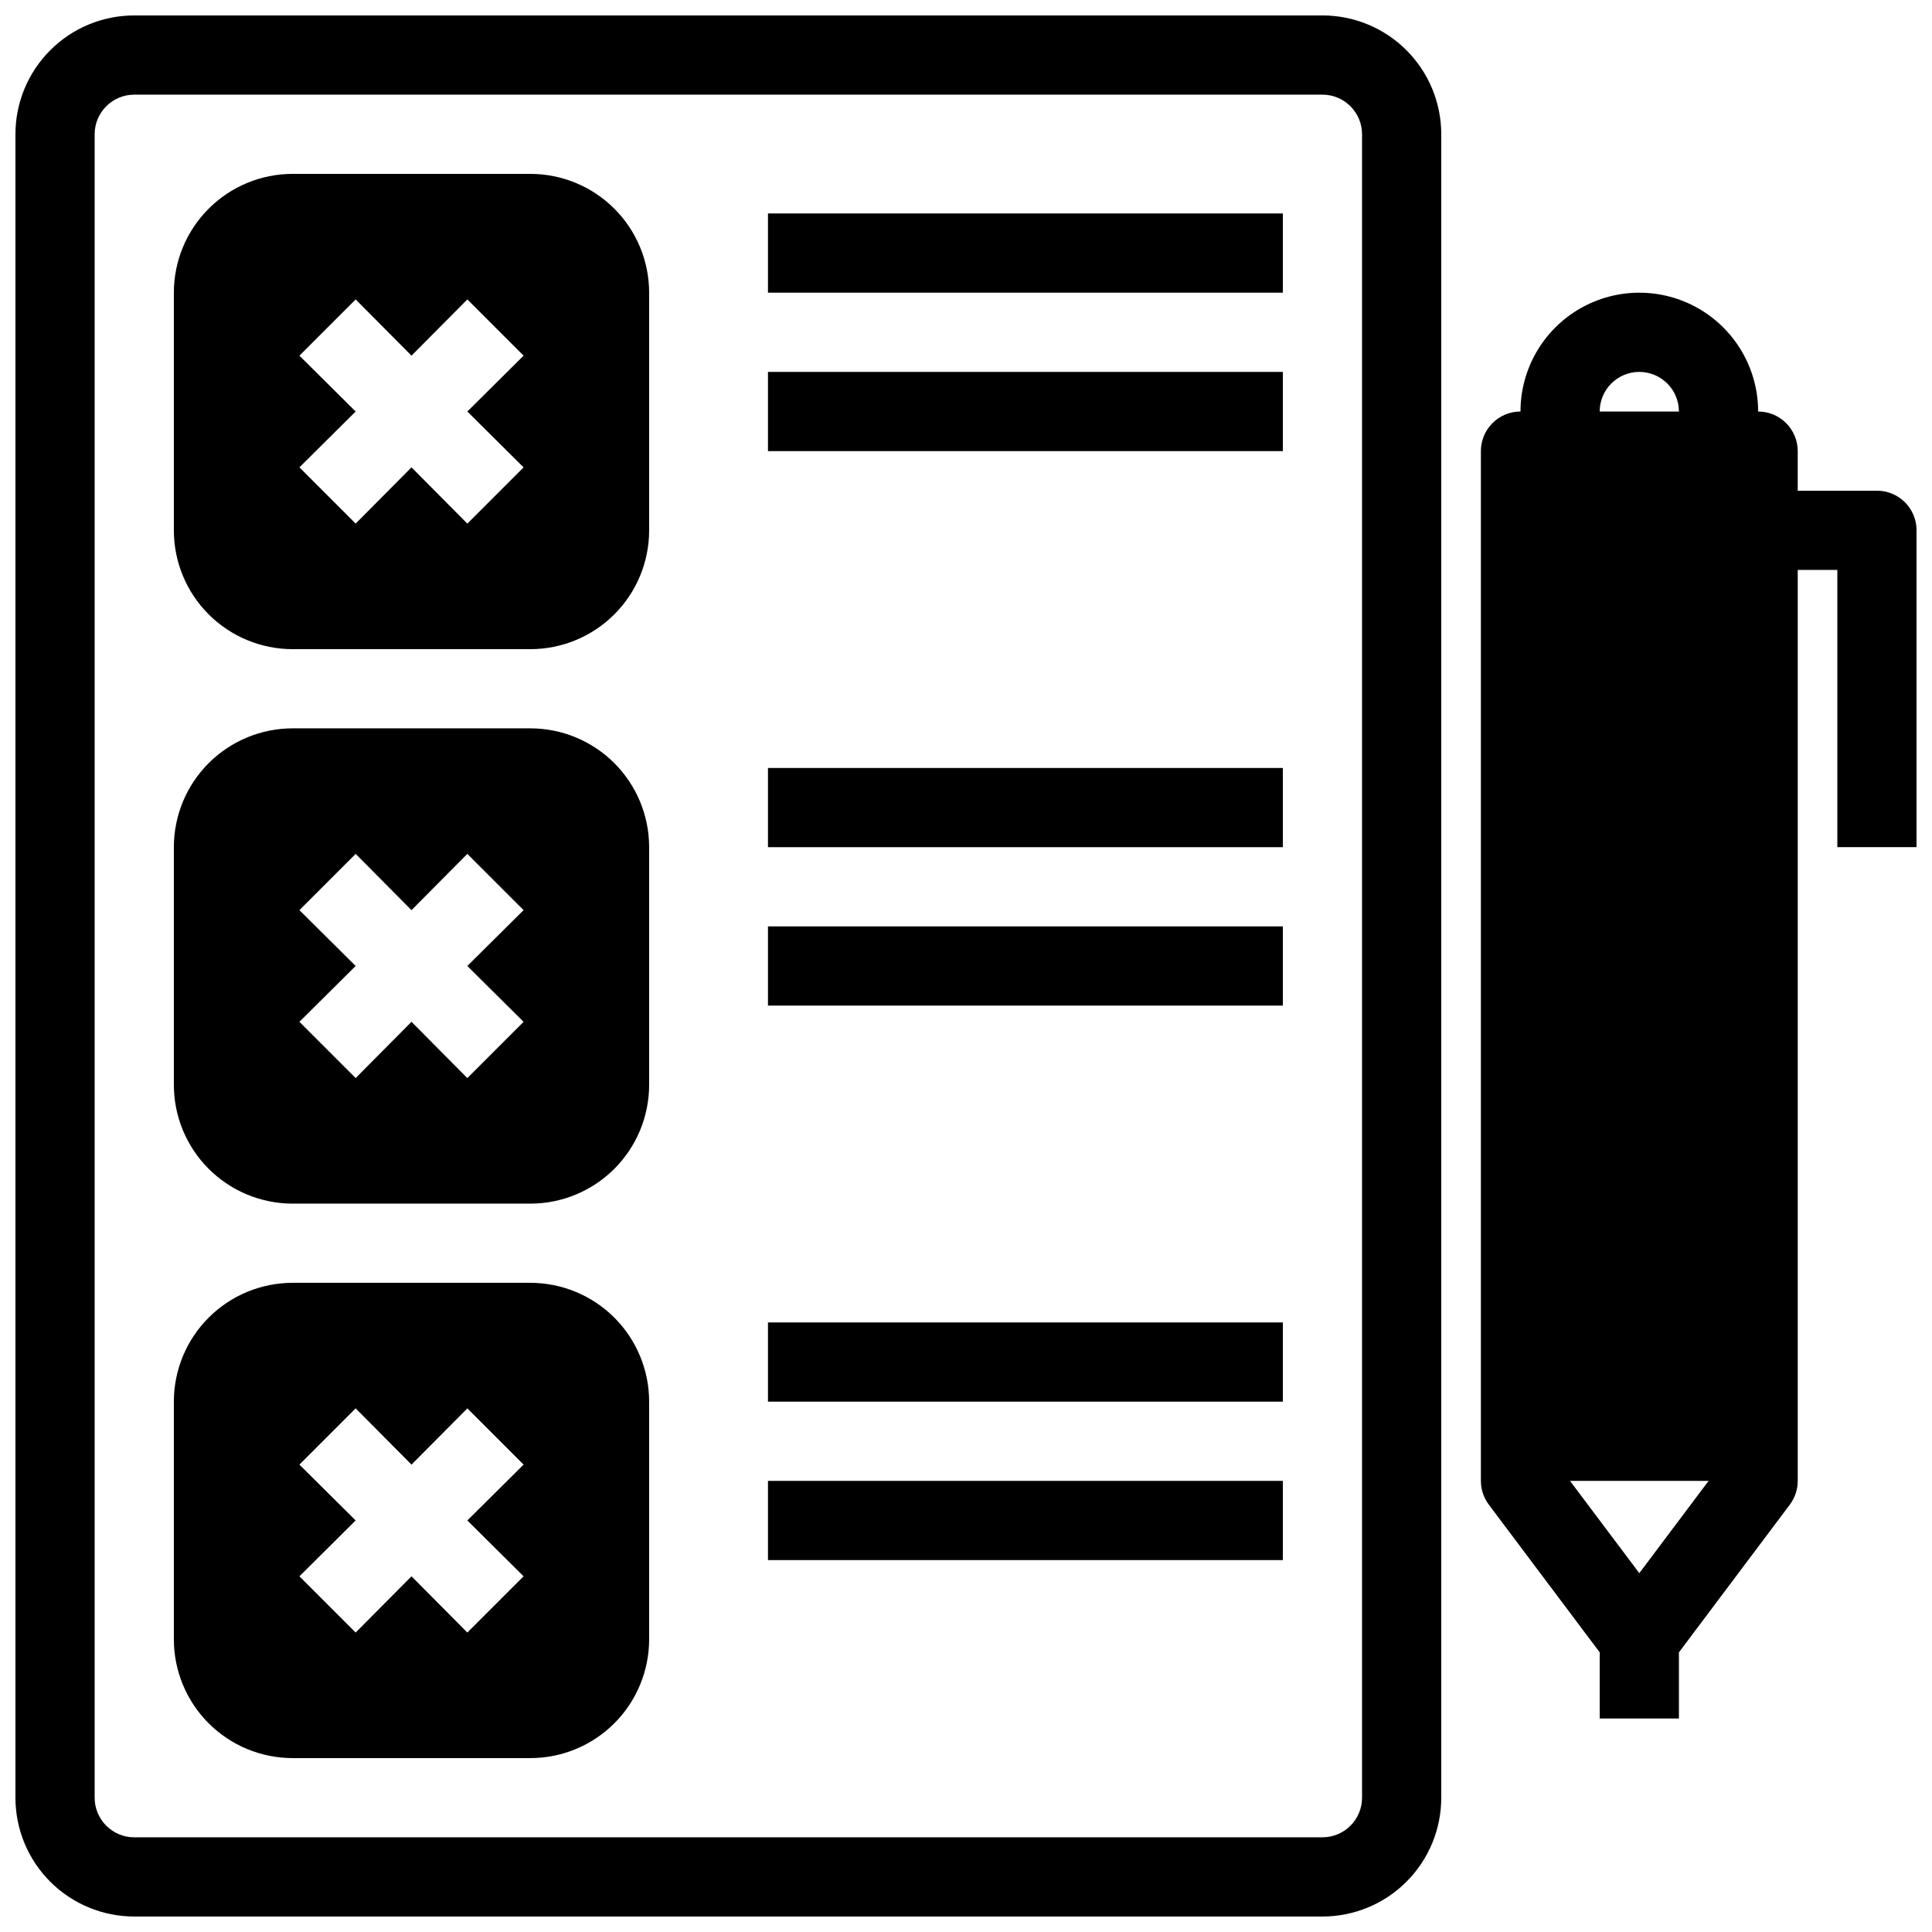
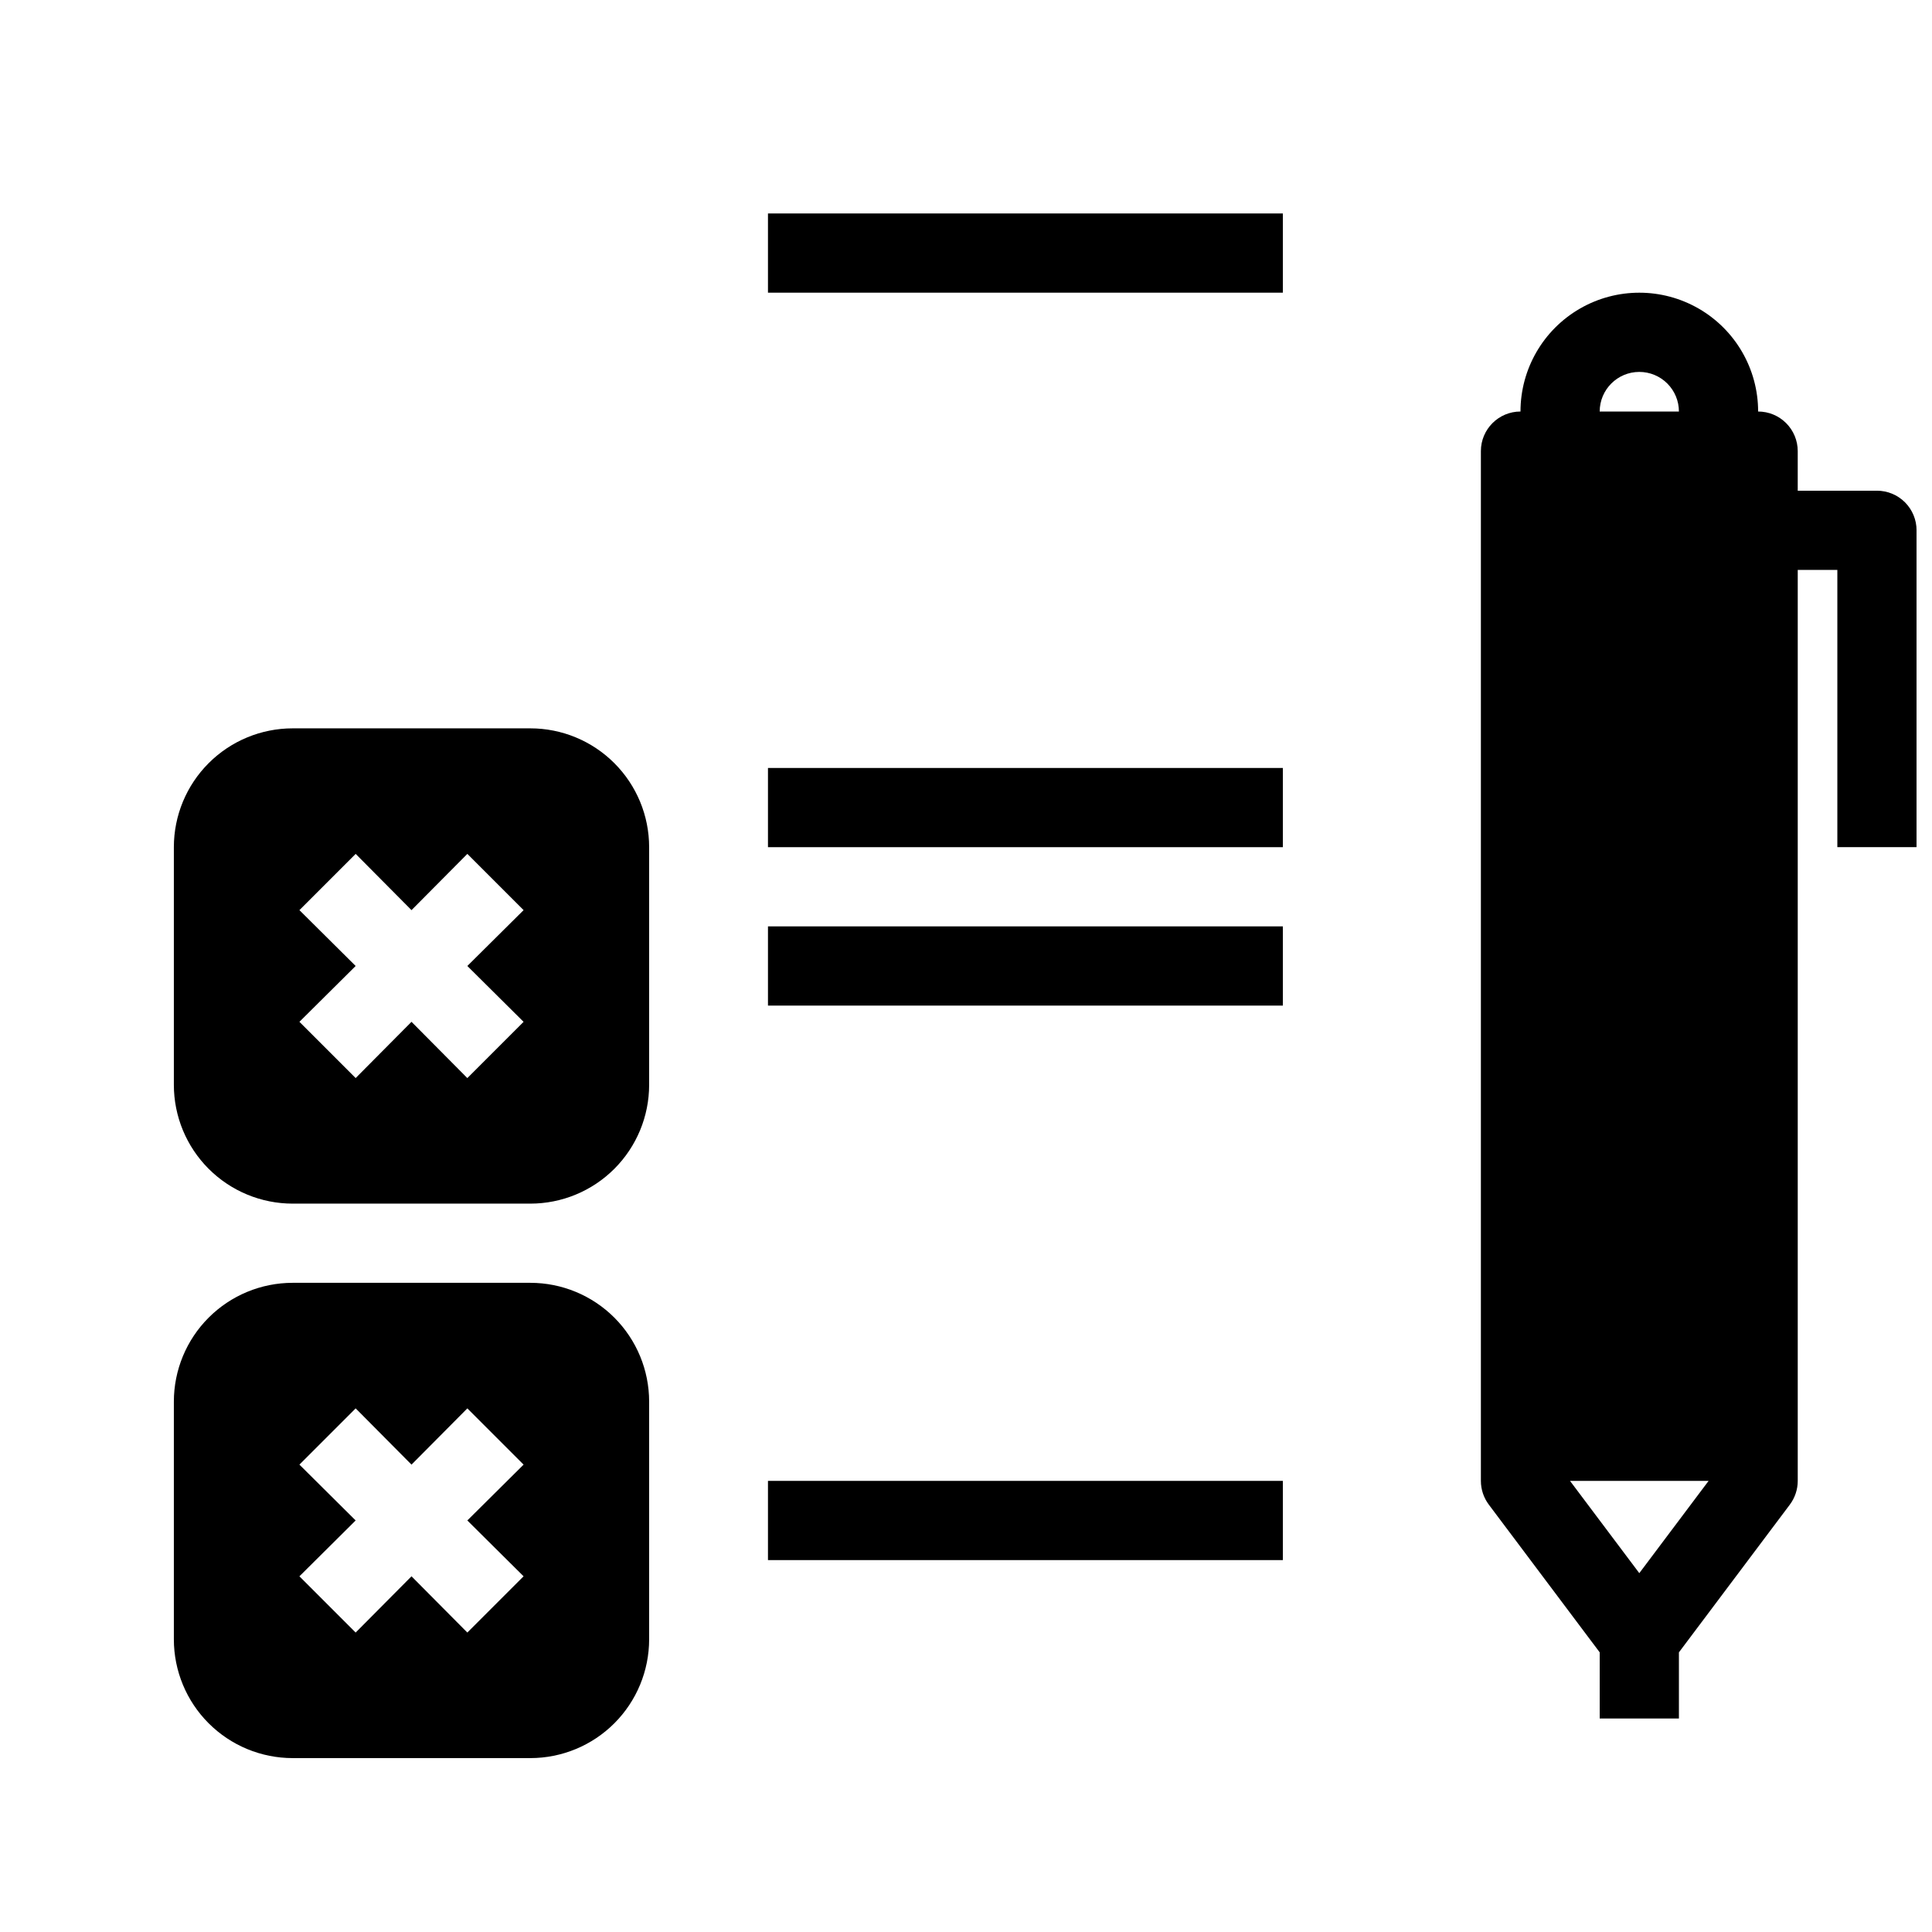
<svg xmlns="http://www.w3.org/2000/svg" width="800px" height="800px" version="1.1" viewBox="144 144 512 512">
  <defs>
    <clipPath id="b">
-       <path d="m148.09 148.09h377.91v503.81h-377.91z" />
-     </clipPath>
+       </clipPath>
    <clipPath id="a">
      <path d="m536 221h115.9v379h-115.9z" />
    </clipPath>
  </defs>
  <g clip-path="url(#b)">
    <path d="m494.46 148.09h-314.88c-8.352 0-16.359 3.316-22.266 9.223s-9.223 13.914-9.223 22.266v440.83c0 8.352 3.316 16.363 9.223 22.266 5.906 5.906 13.914 9.223 22.266 9.223h314.88c8.352 0 16.363-3.316 22.266-9.223 5.906-5.902 9.223-13.914 9.223-22.266v-440.83c0-8.352-3.316-16.359-9.223-22.266-5.902-5.906-13.914-9.223-22.266-9.223zm10.496 472.32c0 2.785-1.105 5.453-3.074 7.422-1.965 1.969-4.637 3.074-7.422 3.074h-314.88c-5.797 0-10.496-4.699-10.496-10.496v-440.83c0-5.797 4.699-10.496 10.496-10.496h314.88c2.785 0 5.457 1.105 7.422 3.074 1.969 1.969 3.074 4.637 3.074 7.422z" />
  </g>
-   <path d="m284.54 190.08h-62.977c-8.352 0-16.359 3.316-22.266 9.223s-9.223 13.914-9.223 22.266v62.977c0 8.352 3.316 16.359 9.223 22.266 5.906 5.902 13.914 9.223 22.266 9.223h62.977c8.352 0 16.359-3.32 22.266-9.223 5.902-5.906 9.223-13.914 9.223-22.266v-62.977c0-8.352-3.32-16.359-9.223-22.266-5.906-5.906-13.914-9.223-22.266-9.223zm-1.785 77.777-14.906 14.906-14.797-14.91-14.801 14.906-14.902-14.906 14.902-14.797-14.902-14.801 14.902-14.902 14.801 14.902 14.801-14.906 14.906 14.906-14.91 14.801z" />
  <path d="m347.52 200.57h136.45v20.992h-136.45z" />
-   <path d="m347.52 242.56h136.45v20.992h-136.45z" />
  <path d="m284.54 337.02h-62.977c-8.352 0-16.359 3.316-22.266 9.223-5.906 5.902-9.223 13.914-9.223 22.266v62.977c0 8.348 3.316 16.359 9.223 22.266 5.906 5.902 13.914 9.223 22.266 9.223h62.977c8.352 0 16.359-3.32 22.266-9.223 5.902-5.906 9.223-13.918 9.223-22.266v-62.977c0-8.352-3.32-16.363-9.223-22.266-5.906-5.906-13.914-9.223-22.266-9.223zm-1.785 77.777-14.906 14.906-14.797-14.91-14.801 14.906-14.902-14.906 14.902-14.797-14.902-14.801 14.906-14.906 14.797 14.906 14.801-14.906 14.906 14.906-14.91 14.801z" />
  <path d="m347.52 347.52h136.45v20.992h-136.45z" />
  <path d="m347.52 389.5h136.45v20.992h-136.45z" />
  <path d="m284.54 483.96h-62.977c-8.352 0-16.359 3.32-22.266 9.223-5.906 5.906-9.223 13.918-9.223 22.266v62.977c0 8.352 3.316 16.363 9.223 22.266 5.906 5.906 13.914 9.223 22.266 9.223h62.977c8.352 0 16.359-3.316 22.266-9.223 5.902-5.902 9.223-13.914 9.223-22.266v-62.977c0-8.348-3.32-16.359-9.223-22.266-5.906-5.902-13.914-9.223-22.266-9.223zm-1.785 77.777-14.906 14.906-14.797-14.906-14.801 14.906-14.902-14.906 14.902-14.801-14.902-14.797 14.906-14.906 14.797 14.906 14.801-14.906 14.906 14.906-14.91 14.797z" />
-   <path d="m347.52 494.46h136.45v20.992h-136.45z" />
  <path d="m347.52 536.45h136.45v20.992h-136.45z" />
  <g clip-path="url(#a)">
    <path d="m641.41 274.05h-20.992v-10.496c0-2.785-1.105-5.453-3.074-7.422s-4.637-3.074-7.422-3.074c0-11.25-6-21.645-15.742-27.27-9.742-5.625-21.746-5.625-31.488 0s-15.746 16.02-15.746 27.27c-5.797 0-10.496 4.699-10.496 10.496v272.89c0 2.273 0.738 4.481 2.102 6.301l29.387 39.148v17.527h20.992v-17.527l29.391-39.148c1.363-1.82 2.098-4.027 2.098-6.301v-241.41h10.496v73.473h20.992v-83.969c0-2.785-1.105-5.453-3.074-7.422s-4.637-3.074-7.422-3.074zm-62.977-31.488c2.785 0 5.453 1.105 7.422 3.074s3.074 4.637 3.074 7.422h-20.992c0-5.797 4.699-10.496 10.496-10.496zm0 318.34-18.367-24.457h36.734z" />
  </g>
</svg>